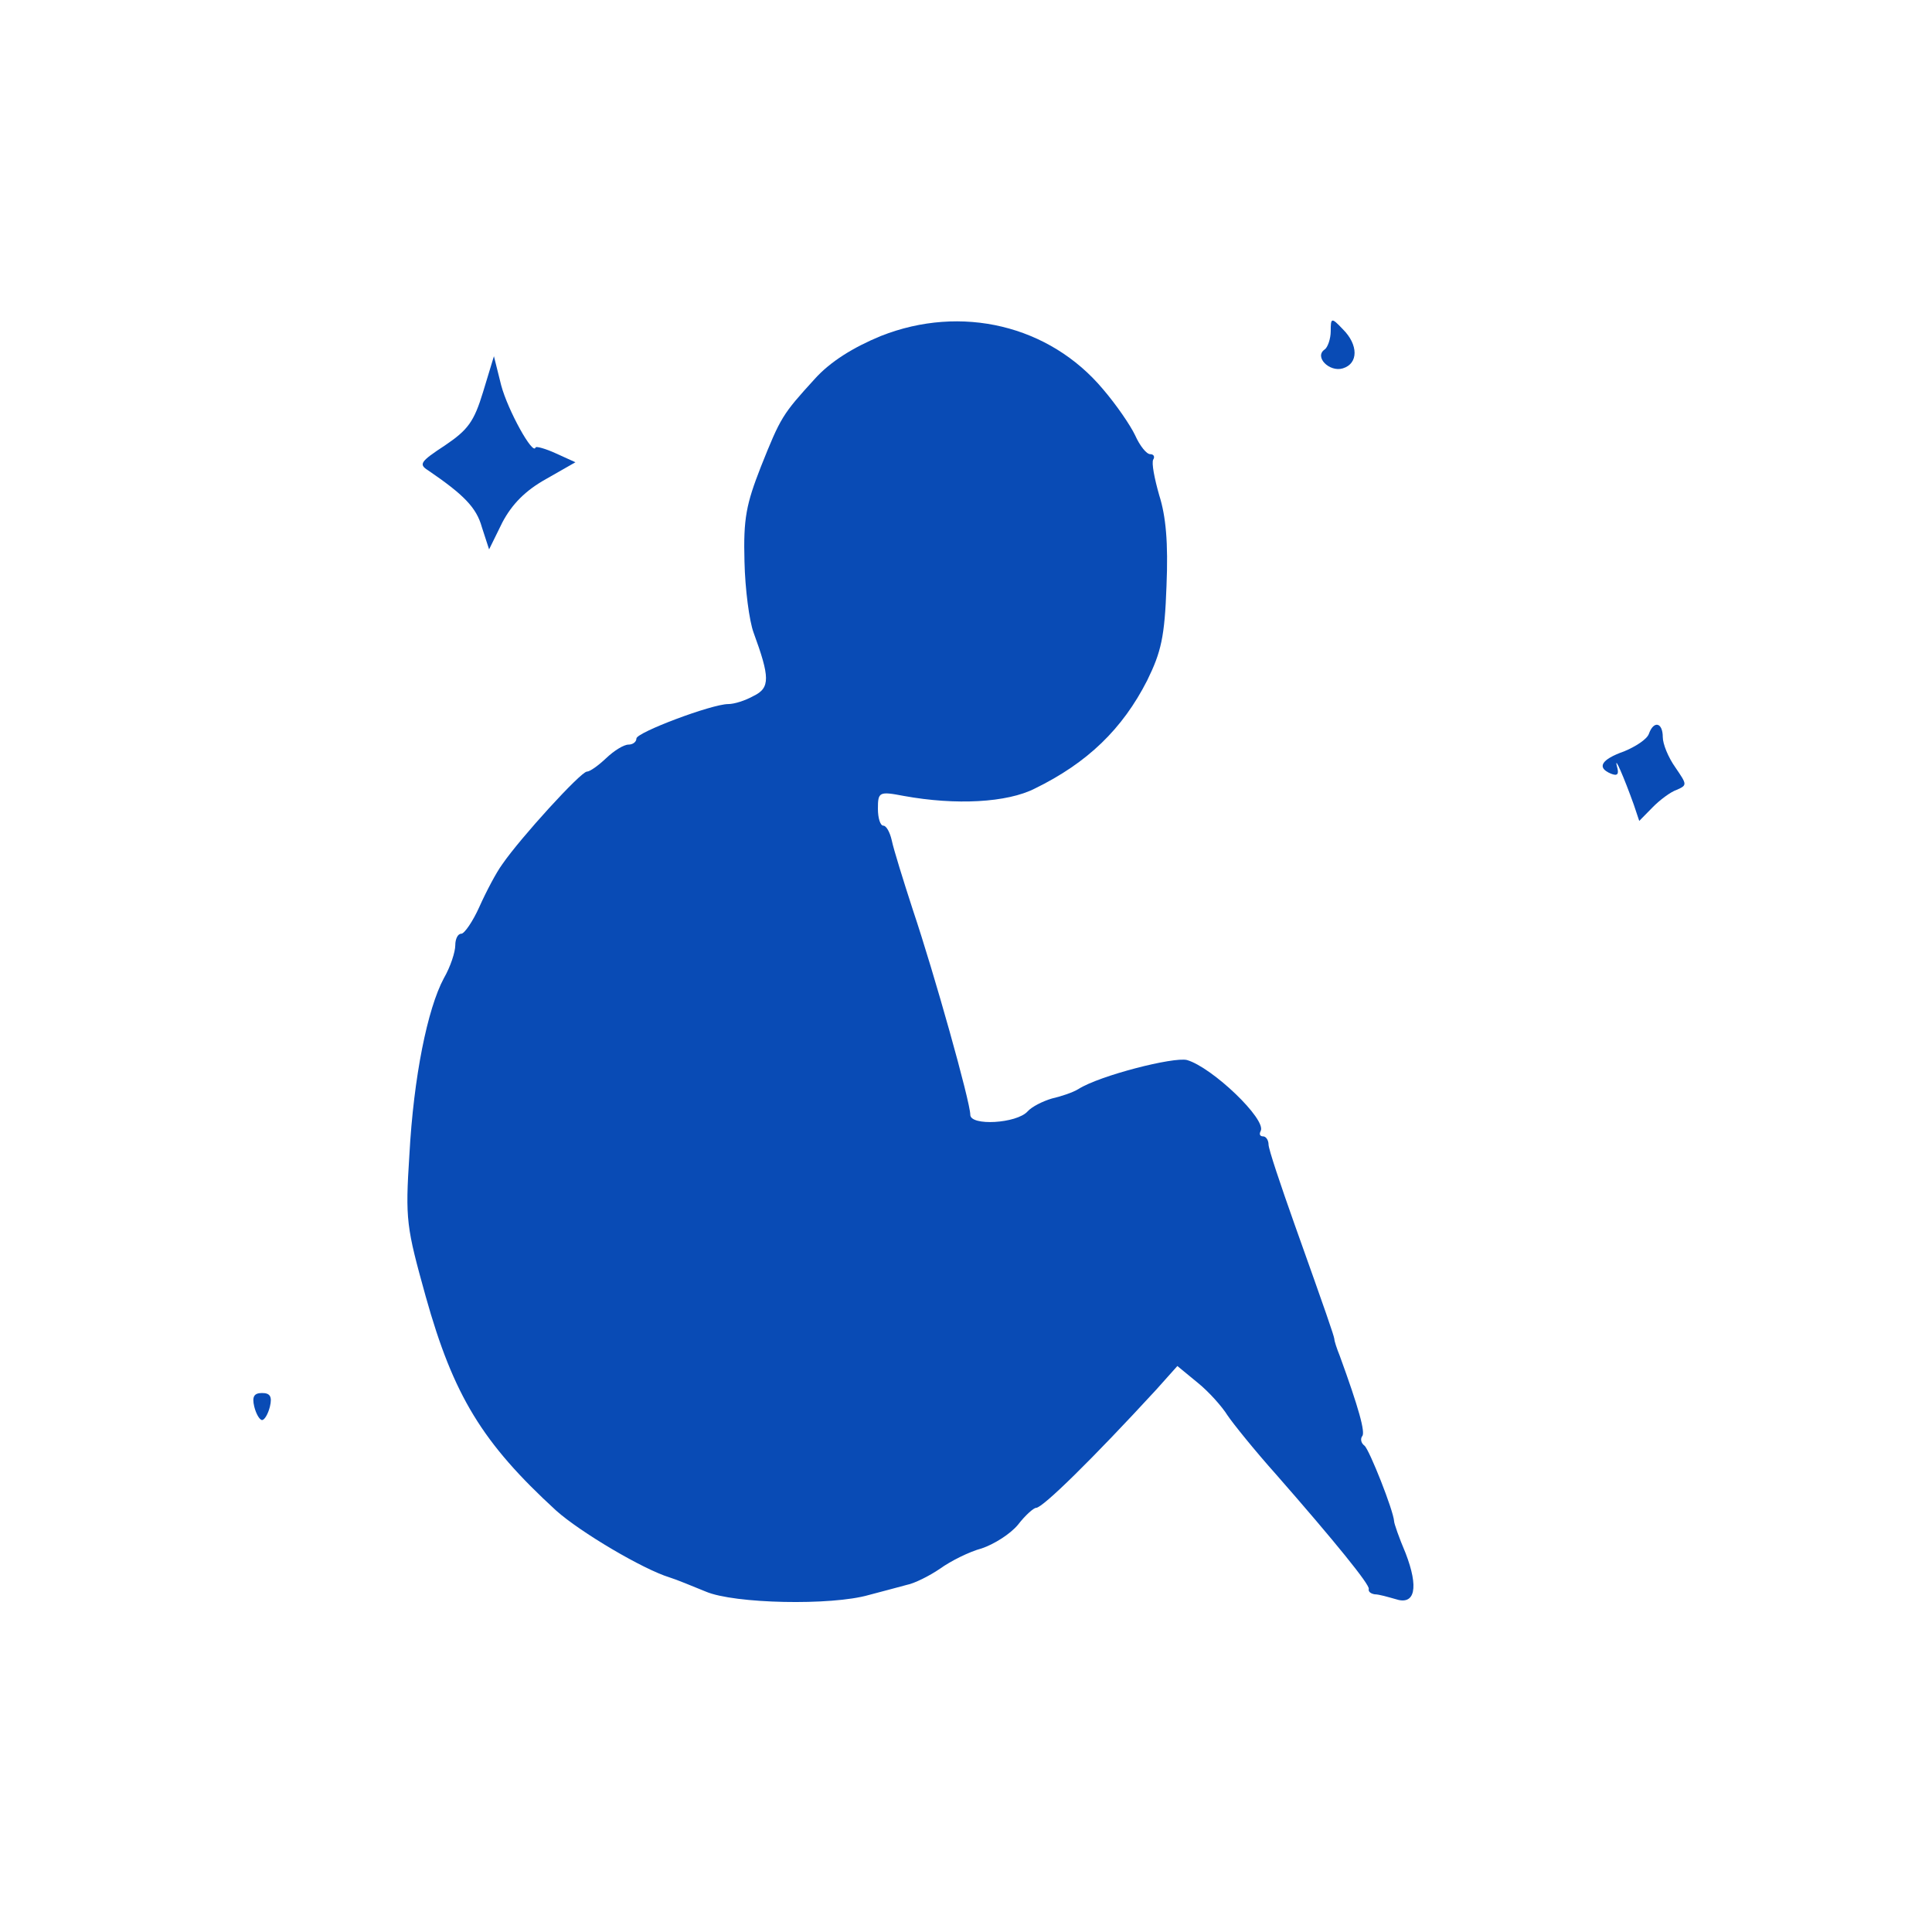
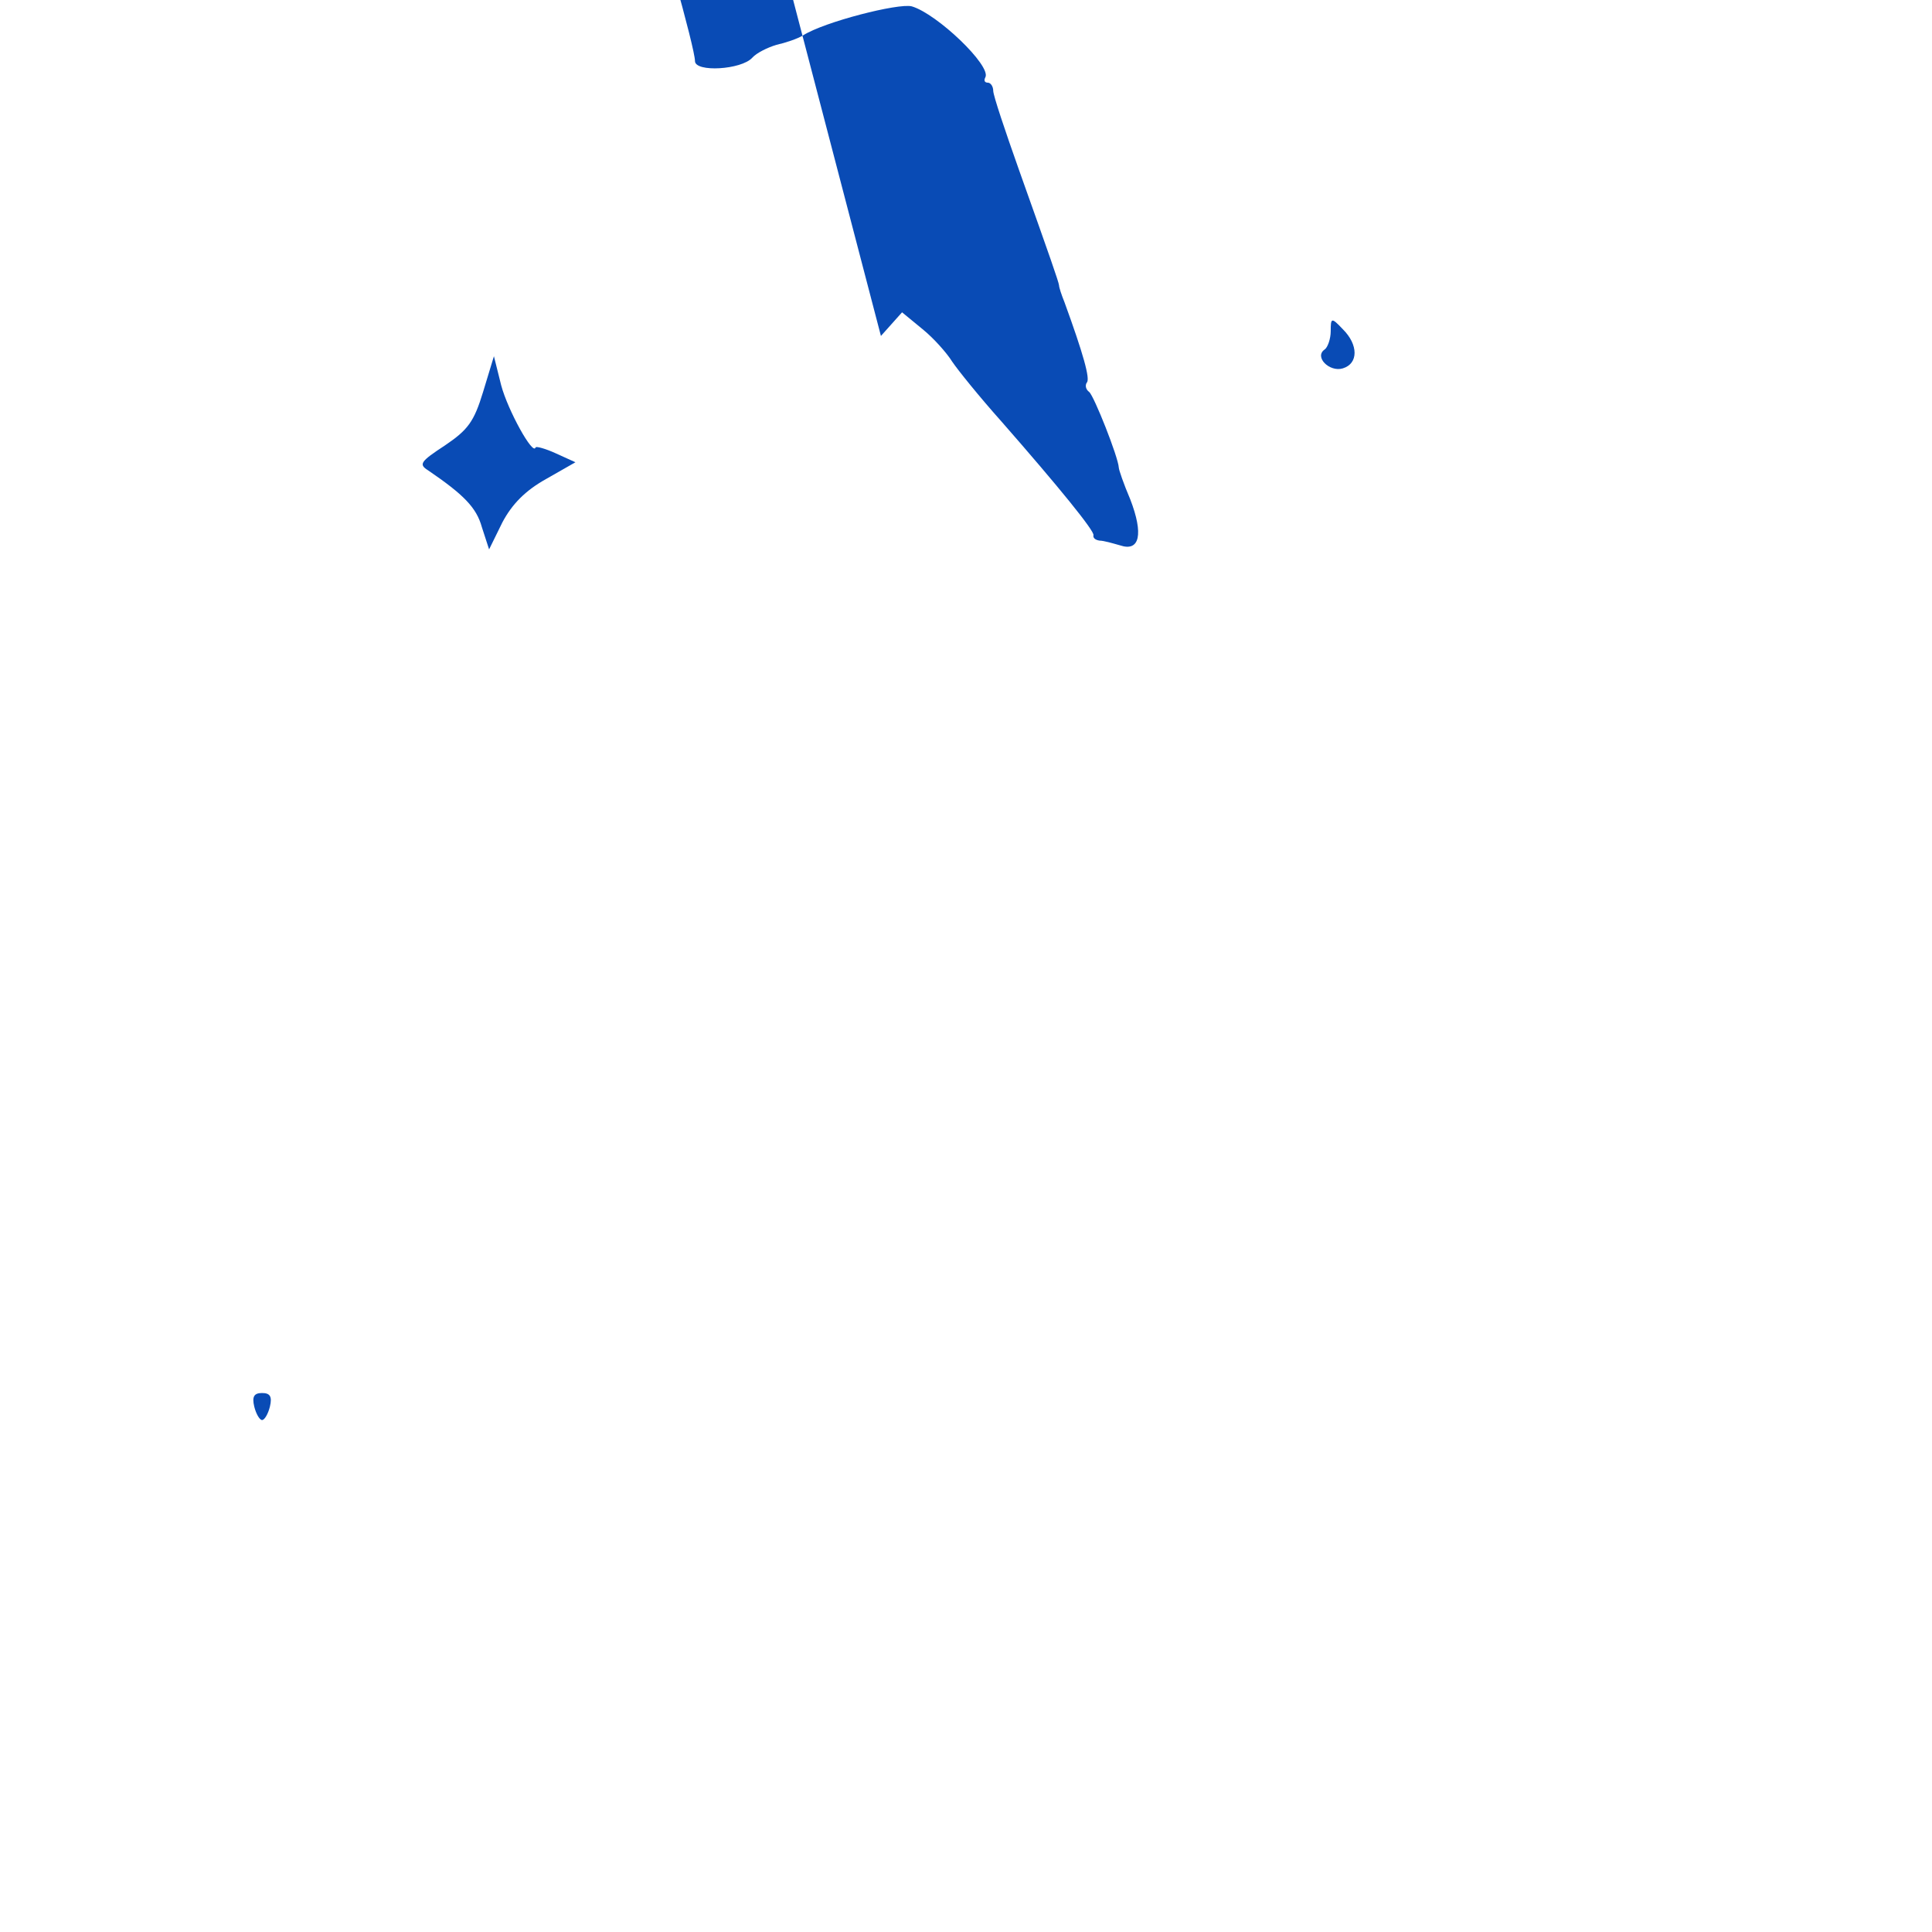
<svg xmlns="http://www.w3.org/2000/svg" xmlns:ns1="http://sodipodi.sourceforge.net/DTD/sodipodi-0.dtd" xmlns:ns2="http://www.inkscape.org/namespaces/inkscape" version="1.0" width="512pt" height="512pt" viewBox="0 0 512 512" preserveAspectRatio="xMidYMid meet" id="svg5" ns1:docname="icons-obstetrique.svg" ns2:version="1.4 (e7c3feb1, 2024-10-09)">
  <defs id="defs5" />
  <ns1:namedview id="namedview5" pagecolor="#505050" bordercolor="#eeeeee" borderopacity="1" ns2:showpageshadow="0" ns2:pageopacity="0" ns2:pagecheckerboard="0" ns2:deskcolor="#d1d1d1" ns2:document-units="pt" ns2:zoom="0.71" ns2:cx="338.73239" ns2:cy="338.73239" ns2:window-width="1584" ns2:window-height="1016" ns2:window-x="825" ns2:window-y="102" ns2:window-maximized="0" ns2:current-layer="svg5" />
  <g transform="matrix(0.16,0,0,-0.179,-175.345,707.475)" fill="#094bb5" stroke="none" id="g5" style="stroke-width:0.592">
-     <path d="m 2555,3455 c -46,-17 -84,-38 -110,-64 -53,-52 -56,-56 -89,-130 -24,-55 -29,-76 -27,-140 1,-41 8,-88 15,-105 27,-66 28,-82 0,-94 -14,-7 -32,-12 -42,-12 -27,0 -152,-42 -152,-51 0,-5 -6,-9 -13,-9 -8,0 -24,-9 -37,-20 -13,-11 -27,-20 -32,-20 -10,0 -110,-98 -140,-137 -10,-12 -27,-41 -38,-63 -11,-22 -25,-40 -30,-40 -6,0 -10,-8 -10,-17 0,-10 -8,-32 -19,-49 -27,-45 -50,-146 -57,-261 -7,-97 -5,-107 27,-210 46,-147 94,-217 216,-317 40,-32 144,-87 188,-99 11,-3 38,-13 60,-21 47,-18 208,-21 270,-5 22,5 50,12 63,15 12,2 37,13 55,24 17,11 48,25 69,30 20,6 47,21 60,35 12,14 26,25 30,25 11,0 94,73 199,175 l 35,35 34,-25 c 18,-13 40,-35 49,-48 9,-12 45,-52 81,-88 97,-99 155,-163 153,-169 -1,-4 3,-7 10,-8 7,0 22,-4 34,-7 33,-10 39,17 17,68 -11,23 -19,44 -19,47 -1,16 -41,106 -49,112 -6,4 -7,10 -4,14 6,5 -6,43 -37,119 -5,11 -9,22 -9,25 -1,6 -13,37 -66,170 -23,58 -43,111 -43,118 0,6 -4,12 -9,12 -5,0 -7,3 -4,8 10,17 -80,94 -122,105 -22,5 -145,-23 -180,-43 -9,-5 -29,-11 -44,-14 -15,-4 -33,-12 -40,-19 -18,-18 -95,-22 -95,-5 0,19 -60,210 -95,303 -16,44 -32,90 -35,103 -3,12 -9,22 -14,22 -5,0 -9,11 -9,25 0,25 2,26 43,19 86,-14 171,-10 217,11 87,38 145,88 186,160 23,42 29,64 32,140 3,64 -1,103 -12,134 -8,25 -13,48 -10,53 3,4 1,8 -5,8 -6,0 -17,12 -25,28 -8,15 -31,45 -53,68 -89,95 -235,126 -368,79 z" id="path1" style="stroke-width:0.592" />
+     <path d="m 2555,3455 l 35,35 34,-25 c 18,-13 40,-35 49,-48 9,-12 45,-52 81,-88 97,-99 155,-163 153,-169 -1,-4 3,-7 10,-8 7,0 22,-4 34,-7 33,-10 39,17 17,68 -11,23 -19,44 -19,47 -1,16 -41,106 -49,112 -6,4 -7,10 -4,14 6,5 -6,43 -37,119 -5,11 -9,22 -9,25 -1,6 -13,37 -66,170 -23,58 -43,111 -43,118 0,6 -4,12 -9,12 -5,0 -7,3 -4,8 10,17 -80,94 -122,105 -22,5 -145,-23 -180,-43 -9,-5 -29,-11 -44,-14 -15,-4 -33,-12 -40,-19 -18,-18 -95,-22 -95,-5 0,19 -60,210 -95,303 -16,44 -32,90 -35,103 -3,12 -9,22 -14,22 -5,0 -9,11 -9,25 0,25 2,26 43,19 86,-14 171,-10 217,11 87,38 145,88 186,160 23,42 29,64 32,140 3,64 -1,103 -12,134 -8,25 -13,48 -10,53 3,4 1,8 -5,8 -6,0 -17,12 -25,28 -8,15 -31,45 -53,68 -89,95 -235,126 -368,79 z" id="path1" style="stroke-width:0.592" />
    <path d="m 3300,3462 c 0,-11 -5,-24 -10,-27 -18,-11 8,-34 30,-28 26,7 26,35 0,58 -19,18 -20,17 -20,-3 z" id="path2" style="stroke-width:0.592" />
    <path d="m 1896,3372 c -15,-44 -25,-56 -63,-79 -41,-24 -44,-28 -28,-37 59,-36 80,-55 89,-84 l 12,-33 22,40 c 16,27 38,47 72,64 l 49,25 -32,13 c -17,7 -33,11 -34,9 -4,-13 -46,55 -57,92 l -12,43 z" id="path3" style="stroke-width:0.592" />
-     <path d="m 3827,2866 c -3,-8 -22,-19 -41,-26 -38,-12 -46,-24 -22,-33 11,-4 14,-1 10,11 -5,18 12,-17 28,-57 l 9,-24 22,20 c 12,11 30,23 40,26 18,7 17,8 -2,33 -12,15 -21,35 -21,45 0,22 -15,25 -23,5 z" id="path4" style="stroke-width:0.592" />
    <path d="m 1517,1870 c 3,-11 9,-20 13,-20 4,0 10,9 13,20 4,15 0,20 -13,20 -13,0 -17,-5 -13,-20 z" id="path5" style="stroke-width:0.592" />
  </g>
</svg>